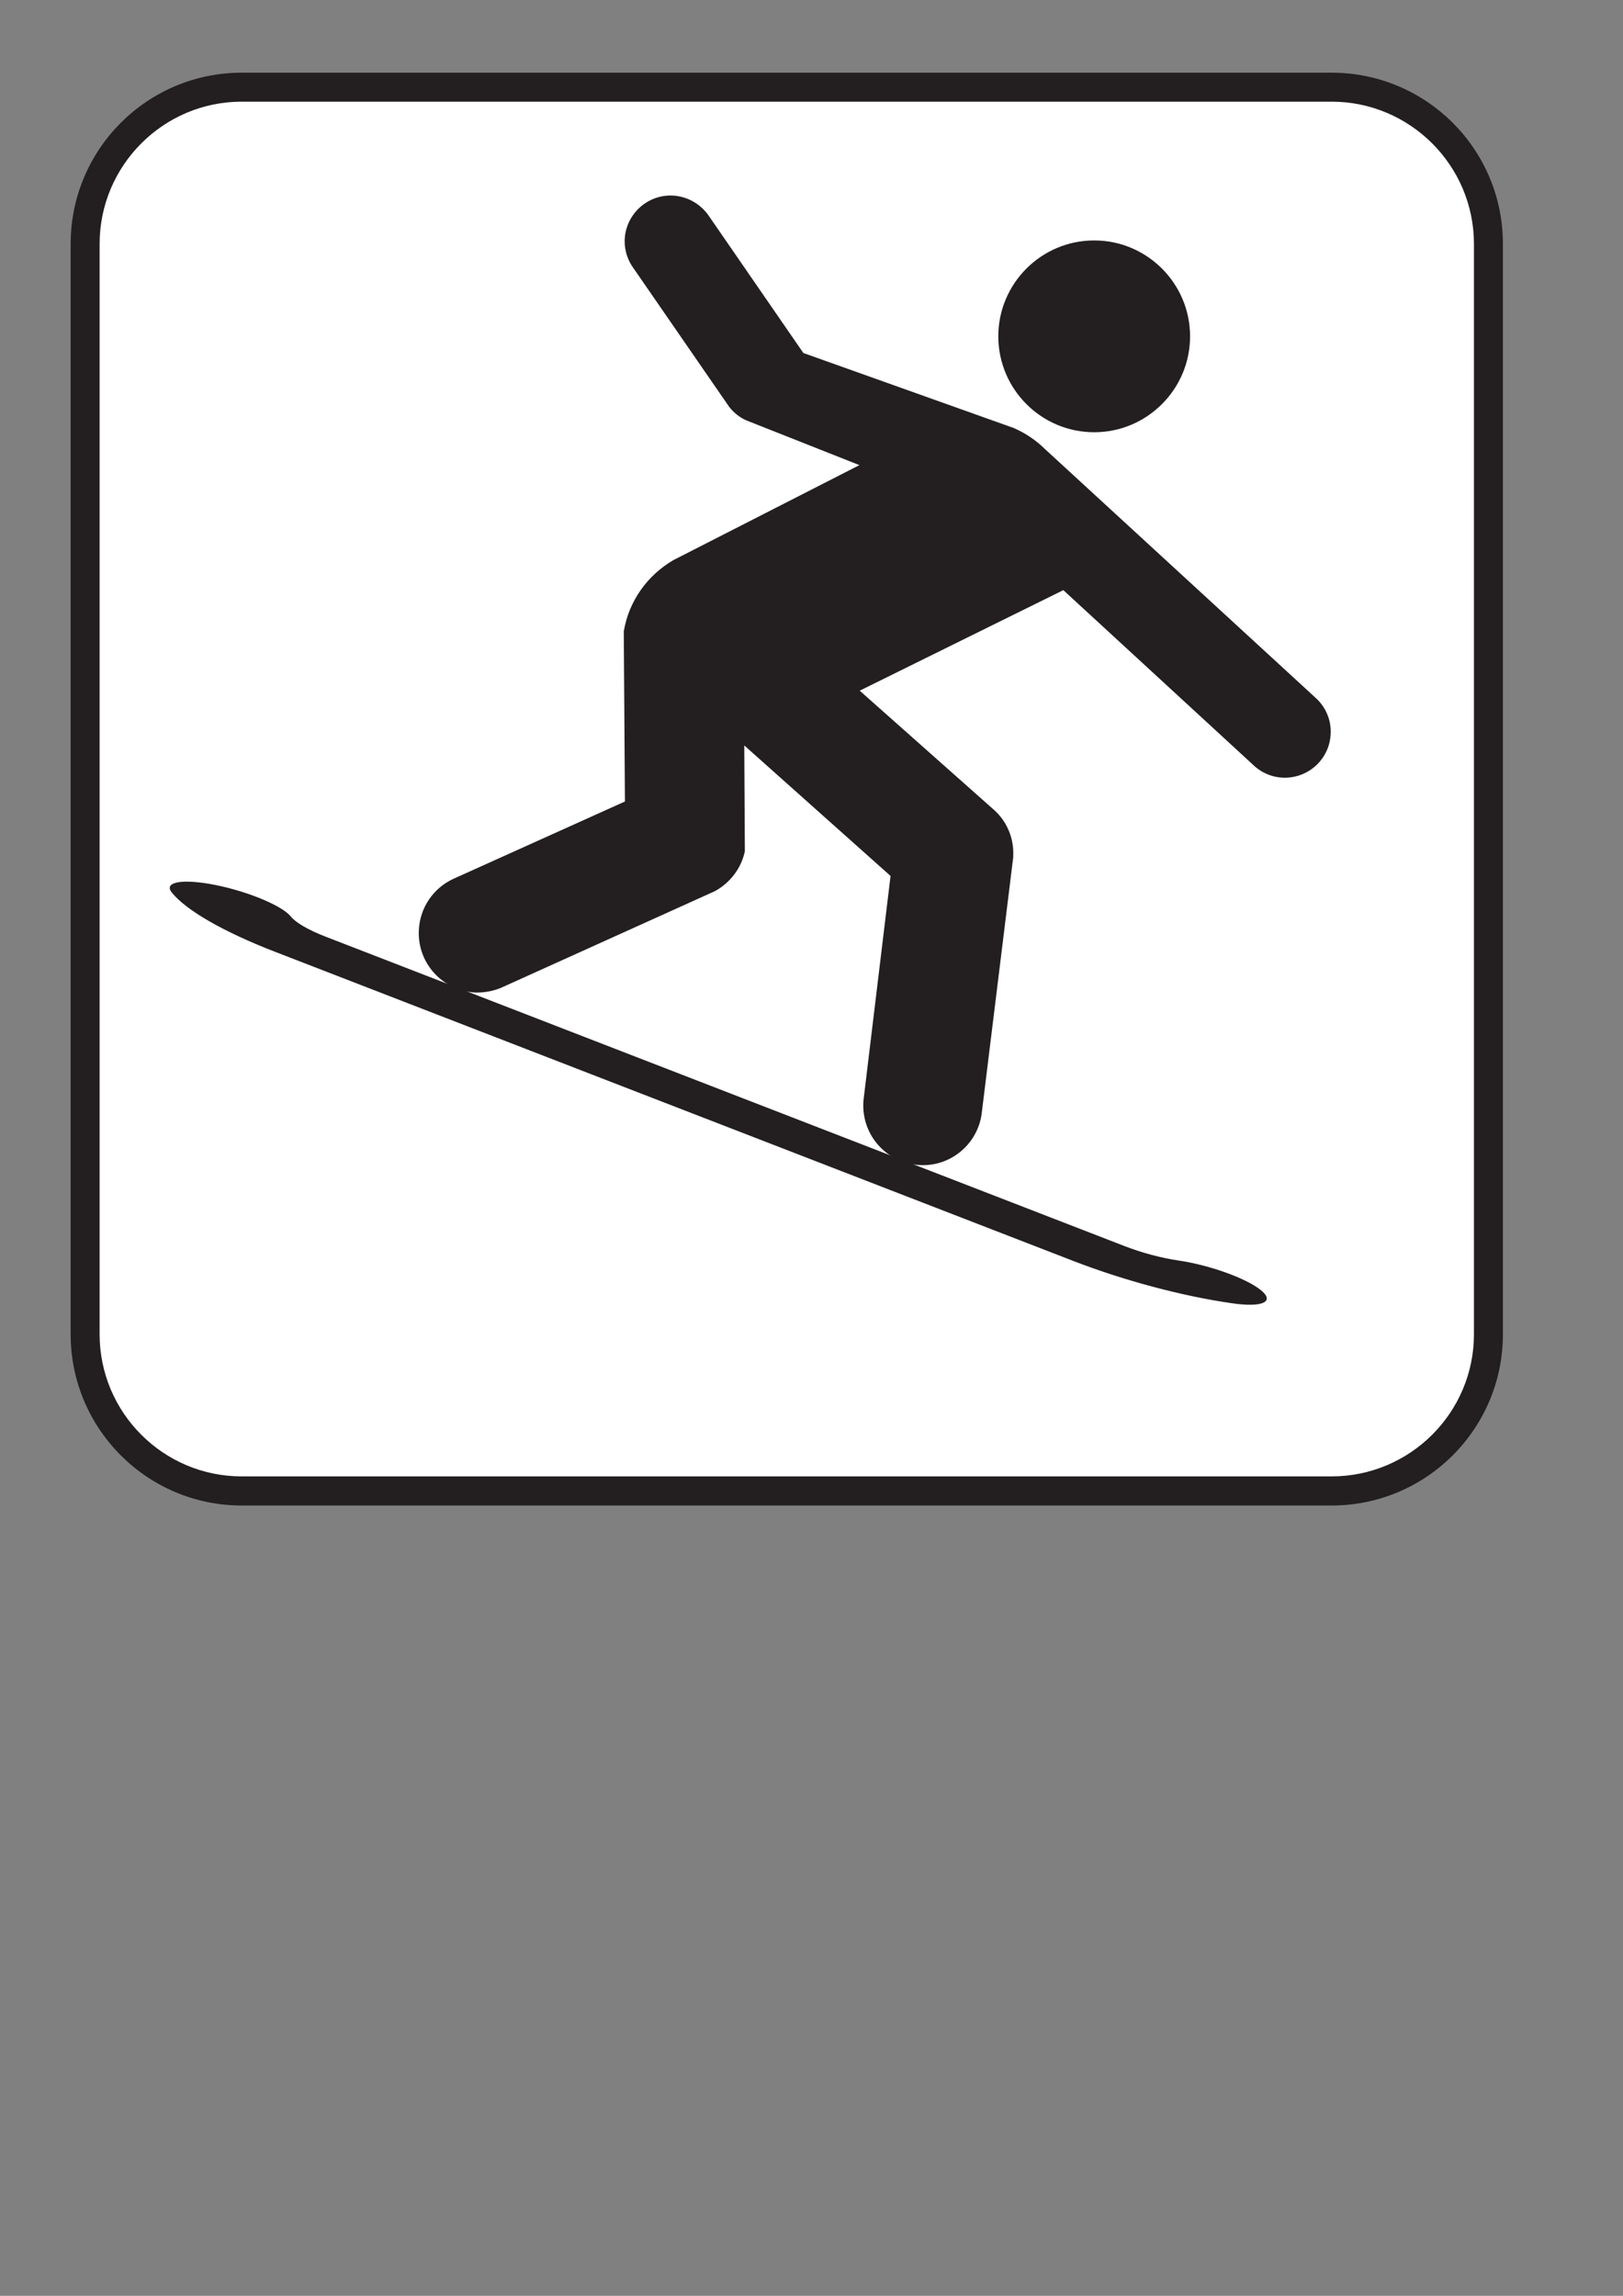
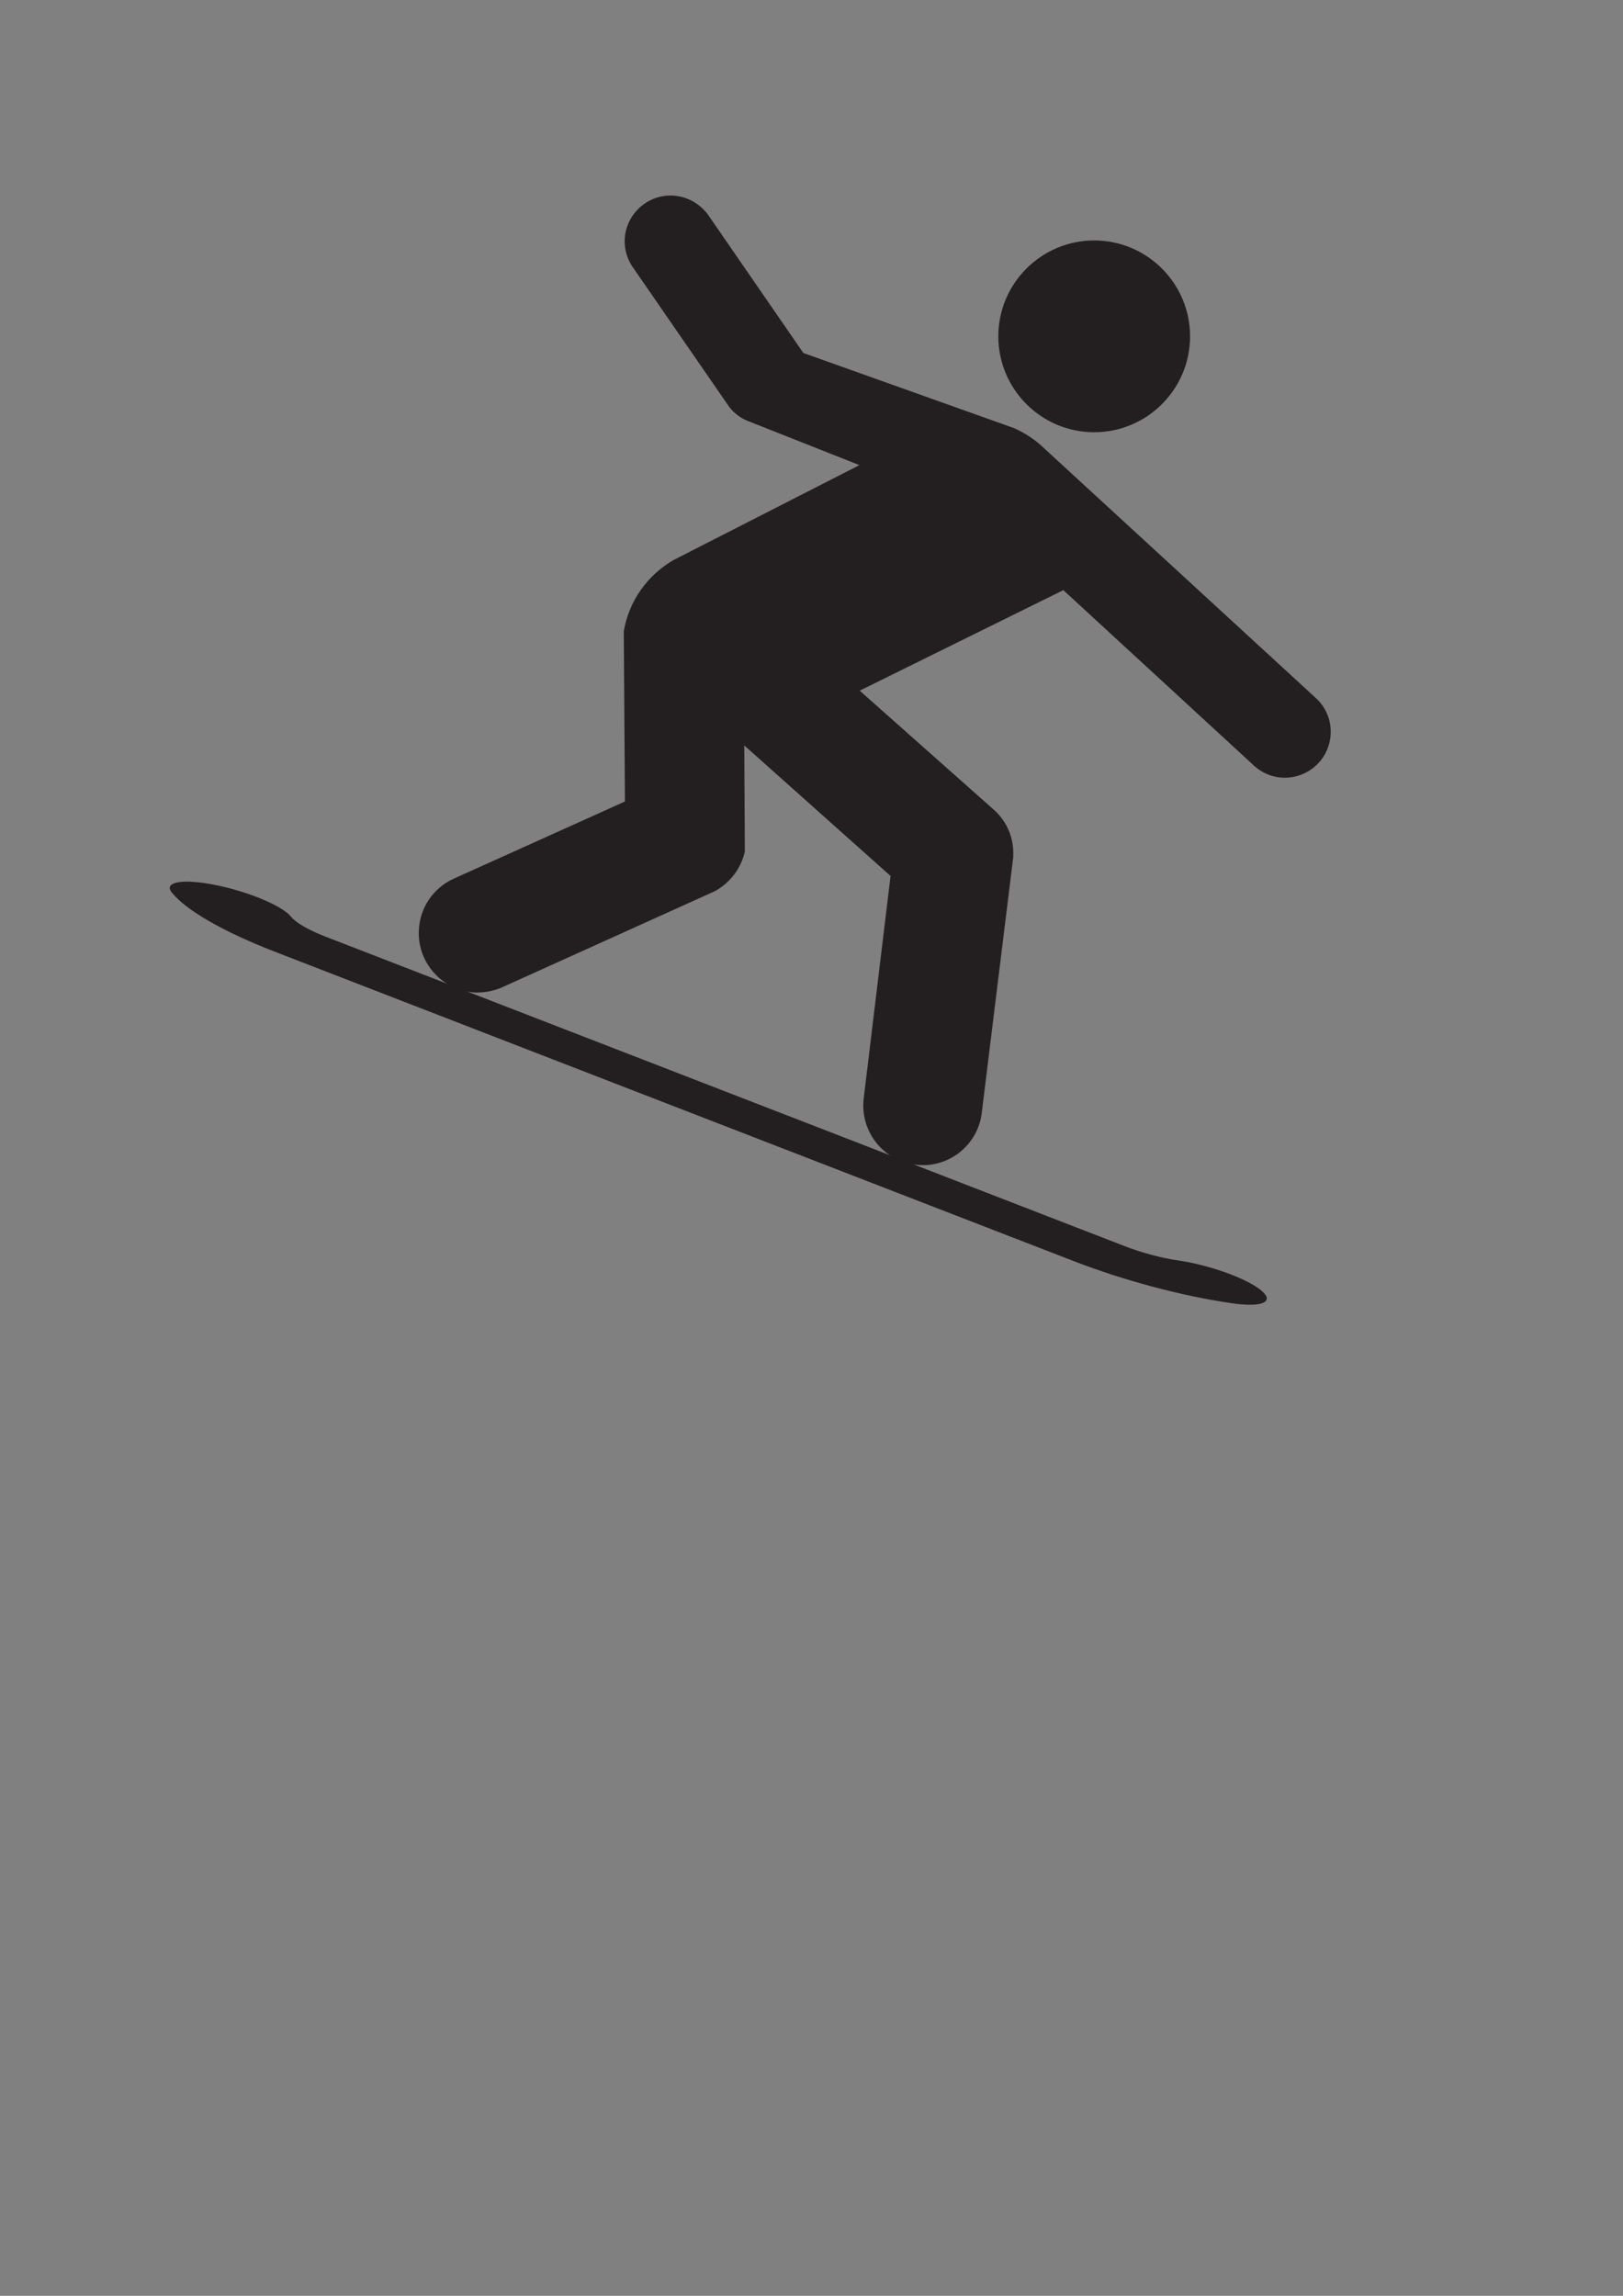
<svg xmlns="http://www.w3.org/2000/svg" width="744.094" height="1052.362">
  <rect width="100%" height="100%" fill="#808080" stroke="none" />
  <g>
    <title>Layer 1</title>
    <g id="layer1">
-       <path fill="#231f20" fill-rule="nonzero" id="path5502" d="m610.484,690.103c43.427,0 78.553,-35.193 78.553,-78.487l0,-499.806c0,-43.36 -35.127,-78.487 -78.553,-78.487l-499.673,0c-43.294,0 -78.42,35.127 -78.42,78.487l0,499.806c0,43.294 35.127,78.487 78.42,78.487l499.673,0z" />
-       <path fill="#ffffff" fill-rule="nonzero" id="path5504" d="m110.811,46.604c-35.923,0 -65.14,29.283 -65.14,65.207l0,499.806c0,35.923 29.217,65.14 65.14,65.14l499.673,0c35.99,0 65.273,-29.217 65.273,-65.14l0,-499.806c0,-35.923 -29.283,-65.207 -65.273,-65.207l-499.673,0z" />
      <path fill="#231f20" fill-rule="nonzero" id="path5506" d="m501.652,198.132c24.237,0 43.958,-19.721 43.958,-43.958c0,-24.237 -19.721,-43.958 -43.958,-43.958c-24.237,0 -43.958,19.721 -43.958,43.958c0,24.237 19.721,43.958 43.958,43.958" />
      <path fill="#231f20" fill-rule="nonzero" id="path5508" d="m394.148,316.593l93.361,-46.083l86.787,79.881c3.851,3.785 9.031,6.109 14.874,6.109c11.687,-0.133 21.049,-9.562 20.917,-21.249c0,-6.242 -2.855,-11.82 -7.171,-15.604l-123.839,-113.813c-4.117,-4.051 -8.964,-7.304 -14.276,-9.628l-96.482,-34.396l-43.825,-63.546c-3.386,-4.515 -8.566,-7.769 -14.675,-8.499c-11.488,-1.328 -21.913,6.972 -23.307,18.526c-0.531,4.914 0.664,9.562 3.121,13.48l44.688,64.742c2.125,2.722 4.715,4.781 7.835,6.175l51.86,20.518l-85.326,43.56c-11.82,6.906 -20.385,18.659 -22.709,32.67l0.531,77.956l-78.819,35.525c-8.964,4.183 -15.272,13.148 -15.671,23.639c-0.664,15.007 11.023,27.756 26.096,28.42c4.648,0.066 9.163,-0.93 13.081,-2.855l96.548,-43.626c6.839,-3.719 12.085,-10.359 13.745,-18.26l-0.266,-48.54l67.066,59.828l-12.351,102.325c0,0.531 -0.133,1.129 -0.133,1.793c-0.598,15.073 11.023,27.756 26.096,28.42c14.144,0.664 26.295,-9.761 28.154,-23.506l14.343,-116.535c0.133,-0.531 0.133,-1.062 0.133,-1.594c0.398,-8.167 -2.855,-15.671 -8.433,-20.85l-61.953,-54.981z" />
      <path transform="rotate(15.996, 329.025, 502.057)" fill="#231f20" fill-rule="nonzero" id="path5510" d="m81.212,472.84c-15.268,1.239 -23.571,5.19 -18.364,8.84c8.514,6.027 27.722,10.782 52.63,13.042l390.924,35.377c25.048,2.277 52.63,1.775 75.638,-1.39c14.072,-1.909 18.857,-6.161 10.836,-9.493c-8.021,-3.332 -25.893,-4.487 -39.965,-2.562c-7.74,1.055 -17.168,1.222 -25.682,0.435c-0.07,0 -390.924,-35.377 -390.924,-35.377c-8.514,-0.77 -15.057,-2.411 -17.942,-4.487c-5.207,-3.65 -21.812,-5.609 -37.15,-4.387" />
    </g>
  </g>
</svg>